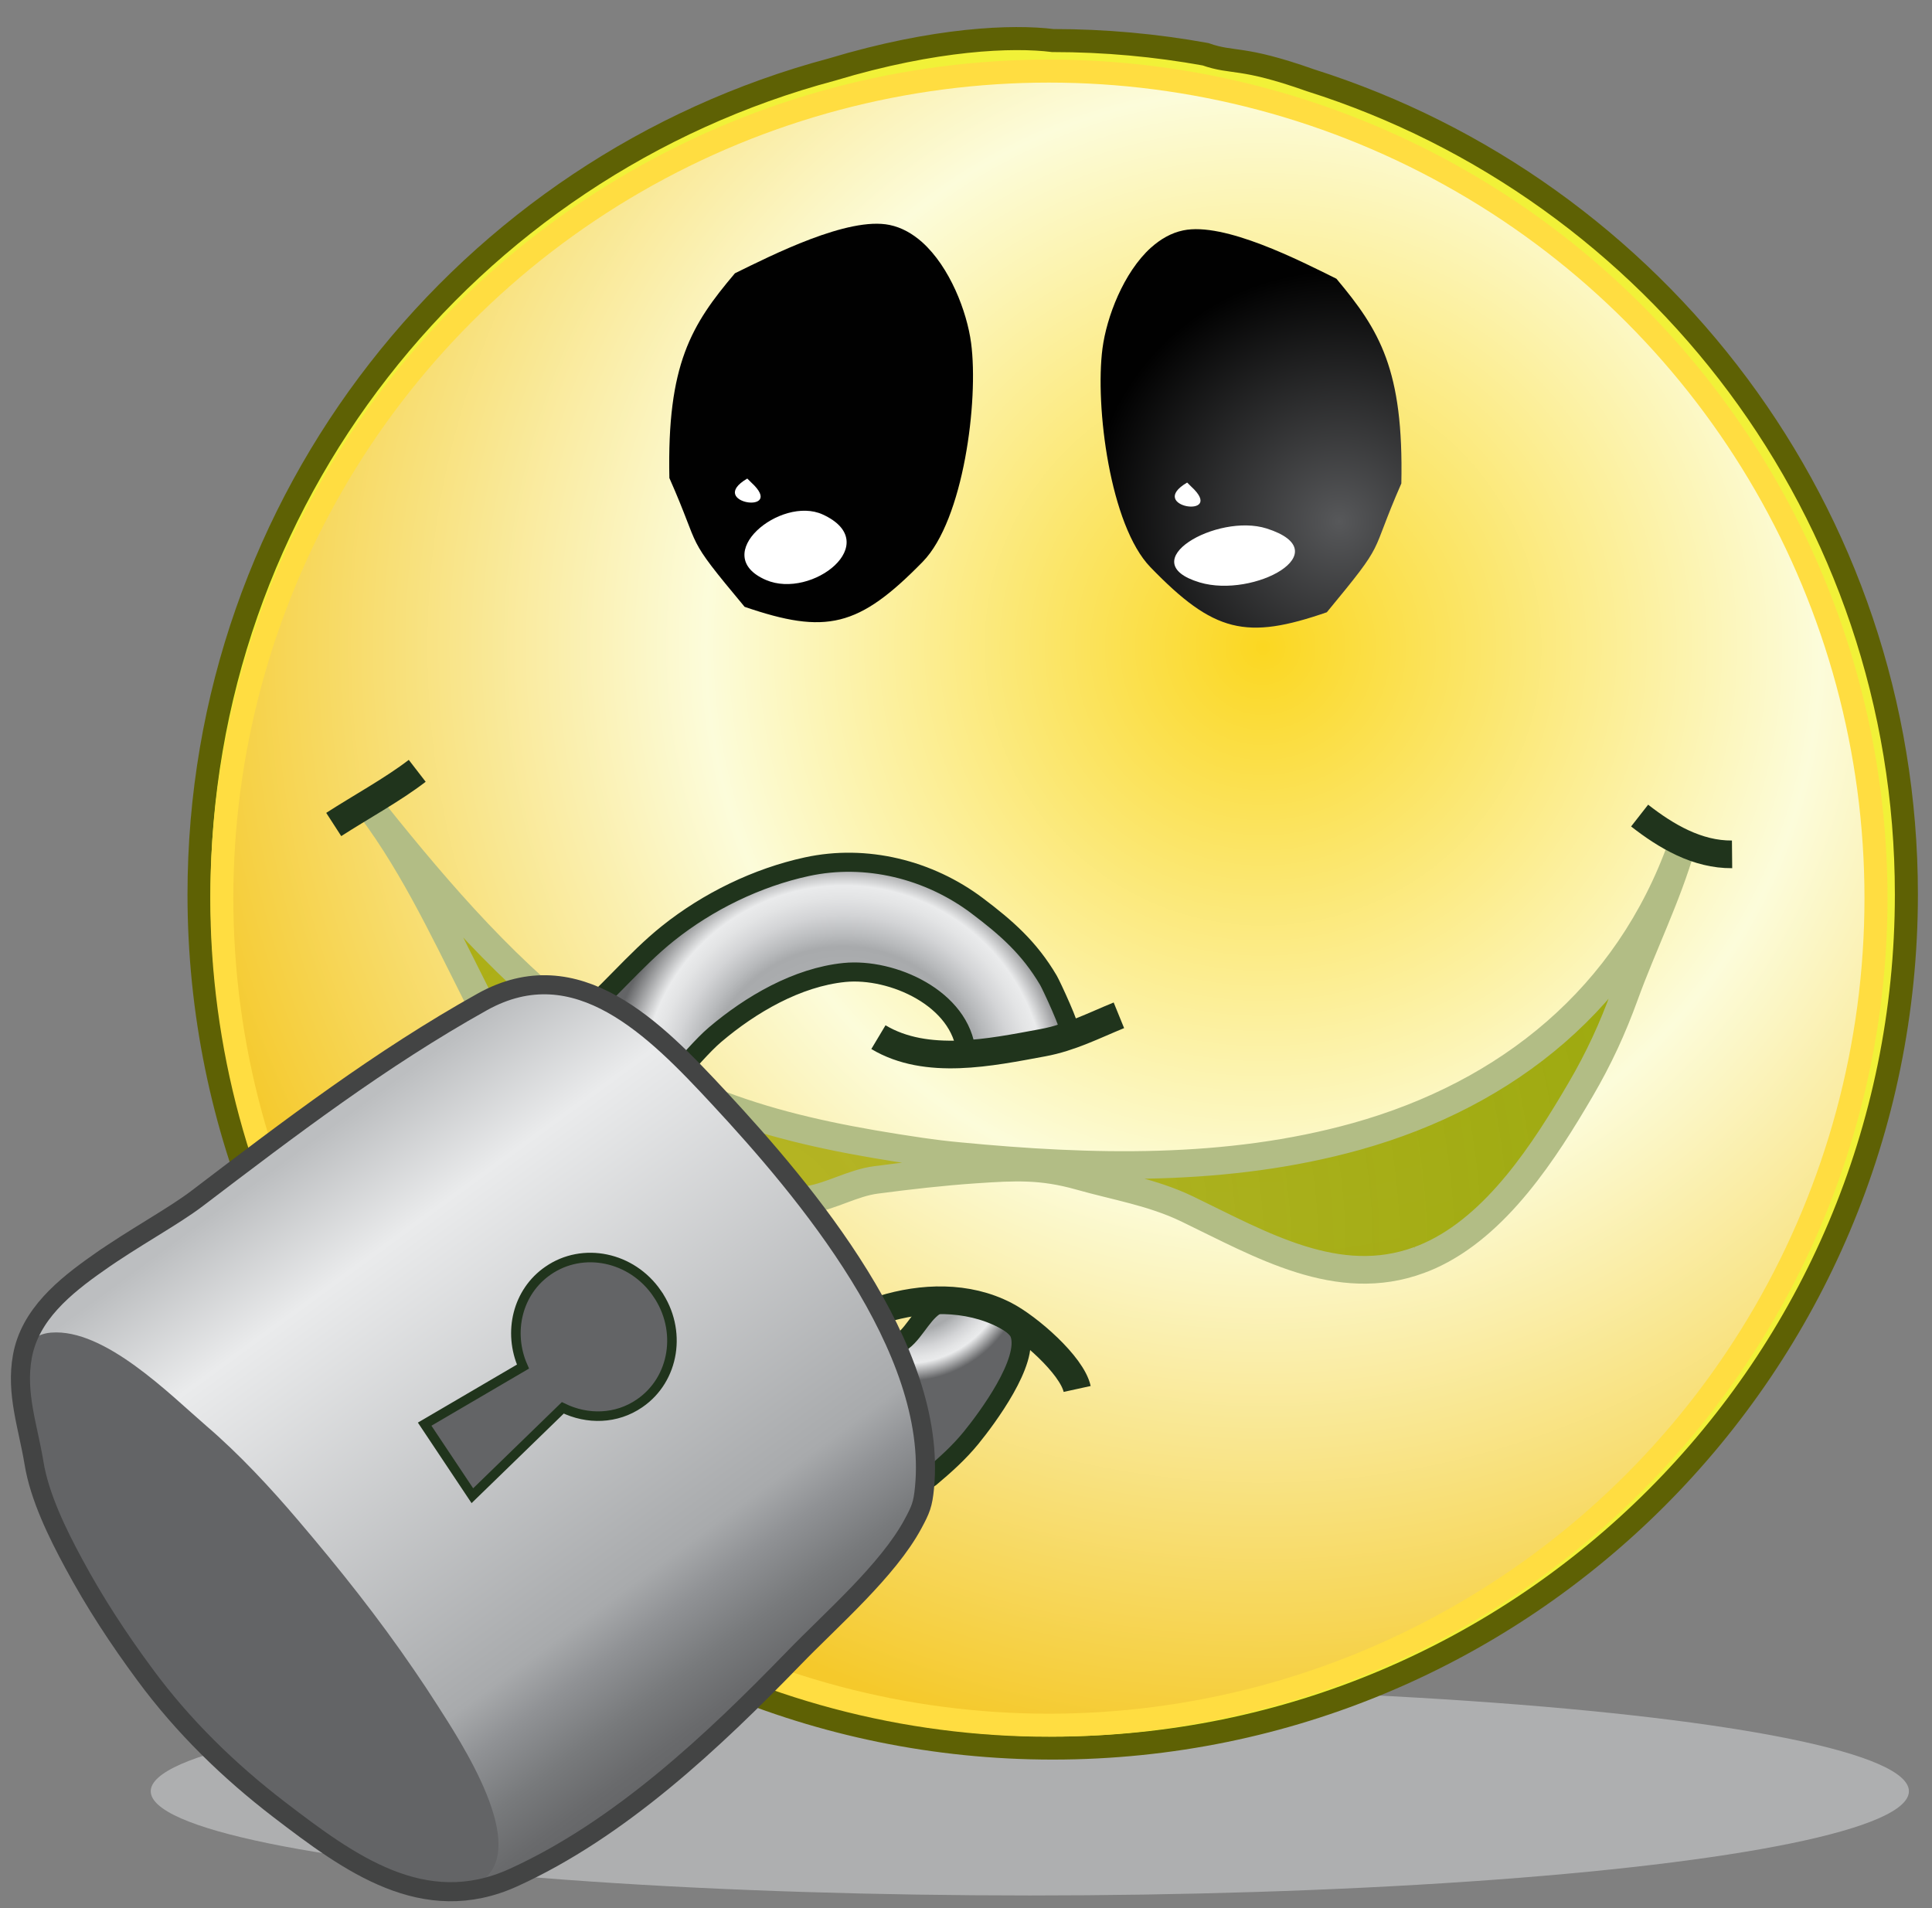
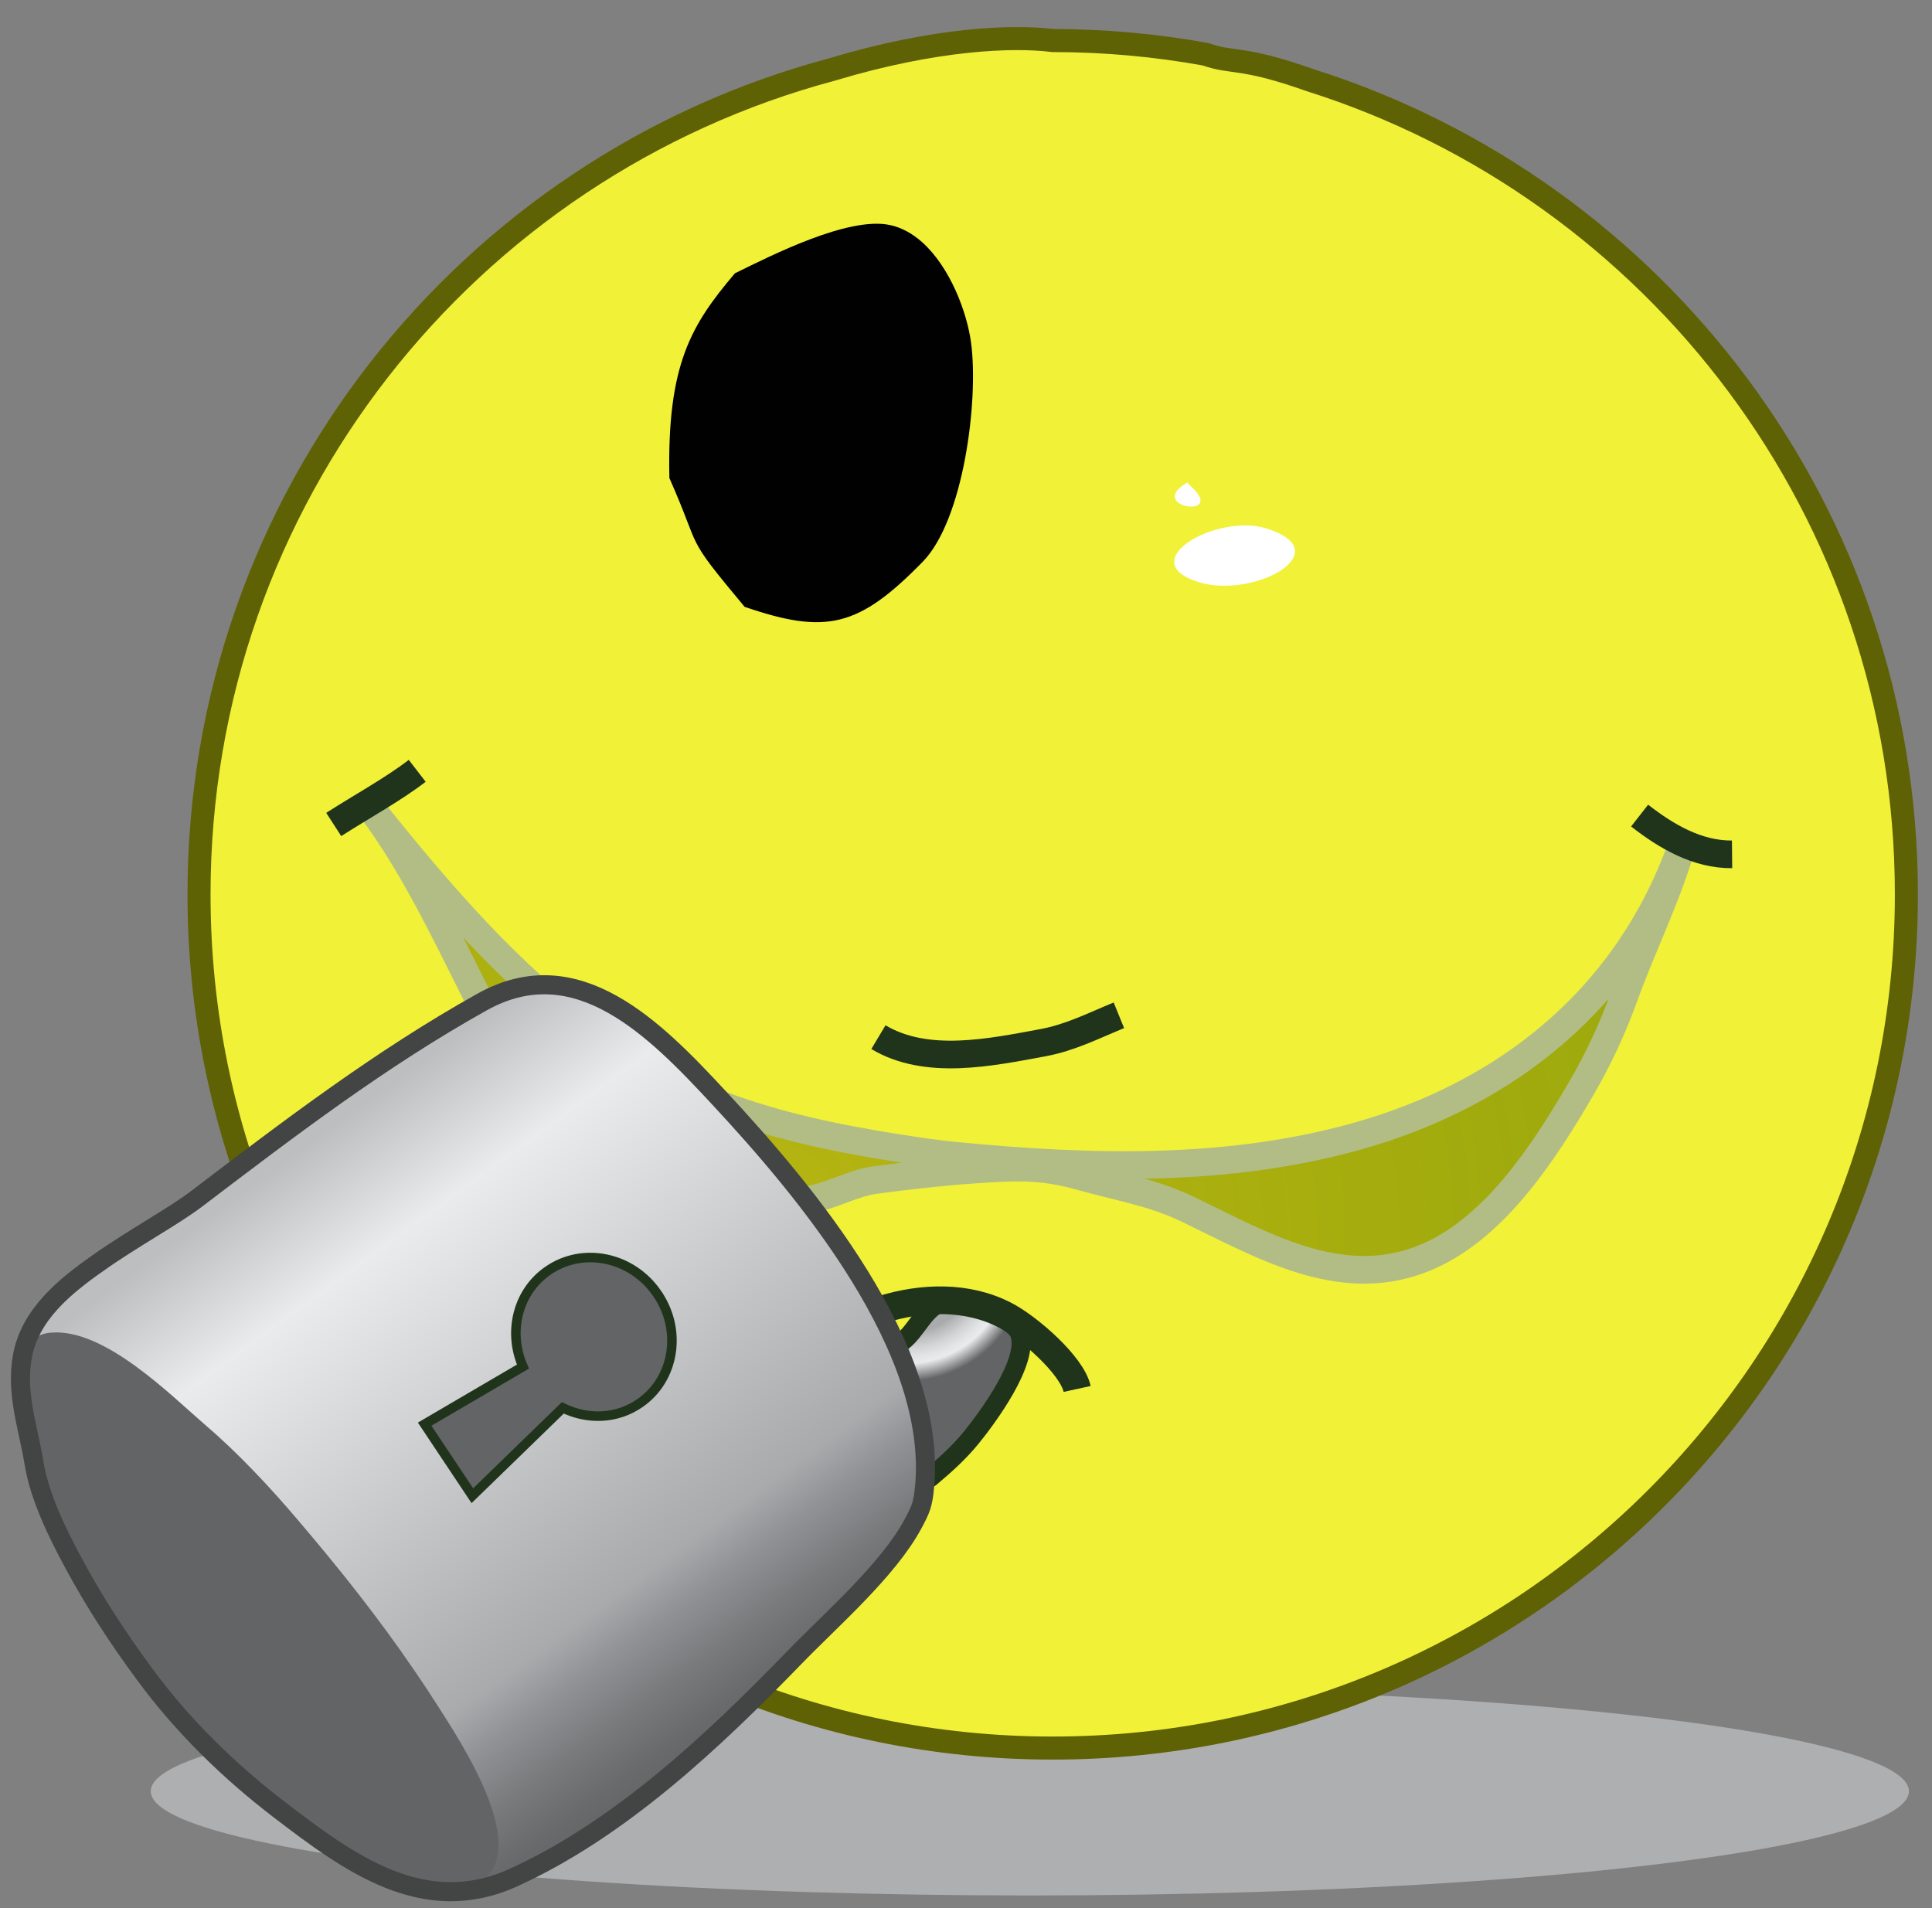
<svg xmlns="http://www.w3.org/2000/svg" xmlns:xlink="http://www.w3.org/1999/xlink" xml:space="preserve" width="40.5" height="40" overflow="visible" viewBox="0 0 40.5 40">
  <rect x="0" y="0" width="40.5" height="40" fill="#808080" stroke="none" />
  <defs>
    <radialGradient xlink:href="#a" id="c" cx="26.439" cy="55.909" r="23.359" gradientTransform="matrix(1 0 0 -1 .038 80.185)" gradientUnits="userSpaceOnUse" />
    <radialGradient id="b" cx="28.035" cy="58.542" r="5.258" gradientTransform="matrix(1 0 0 -1 .038 80.185)" gradientUnits="userSpaceOnUse">
      <stop offset="0" stop-color="#57585a" />
      <stop offset="1" stop-color="#010101" />
    </radialGradient>
    <radialGradient xlink:href="#b" id="i" cx="28.035" cy="58.542" r="5.258" gradientTransform="matrix(1 0 0 -1 .038 80.574)" gradientUnits="userSpaceOnUse" />
  </defs>
  <g transform="translate(0 -11.1)">
    <ellipse cx="21.588" cy="48.261" fill="#bdbec0" opacity=".75" rx="18.428" ry="2.185" transform="translate(0 .389)" />
    <path fill="#f1f138" stroke="#5e6104" stroke-width=".483" d="M27.471 12.783c7.242 2.291 12.492 9.065 12.492 17.066 0 9.884-8.012 17.896-17.895 17.896-9.885 0-17.896-8.012-17.896-17.896 0-8.283 5.627-15.253 13.268-17.292 2.173-.655 3.804-.711 4.629-.607 1.092 0 2.162.099 3.201.287.595.209.729.026 2.201.546z" />
    <radialGradient id="a" cx="26.439" cy="55.909" r="23.359" gradientTransform="matrix(1 0 0 -1 .038 80.185)" gradientUnits="userSpaceOnUse">
      <stop offset="0" stop-color="#fbd721" />
      <stop offset=".5" stop-color="#fcfcda" />
      <stop offset="1" stop-color="#f5c92b" />
    </radialGradient>
-     <circle cx="21.988" cy="29.539" r="17.338" fill="url(#c)" stroke="#ffdd41" stroke-width=".483" transform="translate(0 .389)" />
    <radialGradient id="d" cx="28.035" cy="58.542" r="5.258" gradientTransform="matrix(1 0 0 -1 .038 80.574)" gradientUnits="userSpaceOnUse">
      <stop offset="0" stop-color="#57585a" />
      <stop offset="1" stop-color="#010101" />
    </radialGradient>
    <path fill="url(#d)" d="M19.332 16.178c.58.521.938 1.455 1.025 2.113.16 1.21-.158 3.71-1.014 4.585-1.346 1.377-2.027 1.53-3.734.945-1.299-1.558-.874-1.113-1.577-2.7-.051-2.387.459-3.211 1.374-4.292.766-.375 2.372-1.194 3.243-1.013.253.052.48.182.683.362z" />
    <radialGradient xlink:href="#a" id="e" cx="15.314" cy="43.214" r="22.847" gradientTransform="matrix(1 0 0 -1 .038 80.574)" gradientUnits="userSpaceOnUse">
      <stop offset="0" stop-color="#abaa0b" stop-opacity=".843" />
      <stop offset="1" stop-color="#98a70b" />
    </radialGradient>
    <path fill="url(#e)" stroke="#b2bd85" stroke-width=".58" d="M29.75 37.514c.072-.025.145-.057.217-.088 1.412-.633 2.42-2.207 3.172-3.494.375-.641.666-1.273.918-1.968.377-1.041.893-2.072 1.197-3.132-1.129 3.17-3.635 5.201-6.822 6.092-2.705.754-5.557.678-8.326.412-.275-.025-.547-.059-.816-.098-2.674-.393-4.922-.932-7.1-2.598-1.77-1.354-3.24-3.126-4.592-4.823 1.957 2.456 2.773 5.933 5.059 8.185.898.885 1.764.346 2.816.297.482-.021.994.029 1.473-.047.486-.078.932-.355 1.422-.418.684-.09 1.385-.17 2.072-.217.842-.057 1.395-.086 2.199.141.766.217 1.521.336 2.248.686 1.552.748 3.156 1.701 4.863 1.07z" />
    <radialGradient id="f" cx="17.684" cy="33.494" r="4.939" gradientTransform="translate(0 .389)" gradientUnits="userSpaceOnUse">
      <stop offset="0" stop-color="#bcbec0" />
      <stop offset=".596" stop-color="#a8aaac" />
      <stop offset=".642" stop-color="#b8babc" />
      <stop offset=".73" stop-color="#d3d4d6" />
      <stop offset=".804" stop-color="#e3e4e5" />
      <stop offset=".854" stop-color="#eaebec" />
      <stop offset="1" stop-color="#636466" />
    </radialGradient>
-     <path fill="url(#f)" stroke="#20341c" stroke-width=".4" d="M11.996 32.55c.715-.568 1.291-1.313 2.01-1.886.836-.667 1.865-1.169 2.908-1.395 1.242-.27 2.559.058 3.568.817.617.465 1.096.885 1.496 1.564.061.104.498 1.044.43 1.058-.164.035-.291.166-.453.213-.154.047-.361.037-.527.076-.098.021-1.166.271-1.174.17-.107-1.139-1.553-1.78-2.551-1.681-.99.099-1.967.67-2.713 1.304-.525.447-1.182 1.422-1.818 1.672-.961.375-1.082-.623-1.508-1.326" />
    <radialGradient id="g" cx="18.996" cy="37.119" r="2.545" gradientTransform="translate(0 .389)" gradientUnits="userSpaceOnUse">
      <stop offset="0" stop-color="#bcbec0" />
      <stop offset=".596" stop-color="#a8aaac" />
      <stop offset=".642" stop-color="#b8babc" />
      <stop offset=".73" stop-color="#d3d4d6" />
      <stop offset=".804" stop-color="#e3e4e5" />
      <stop offset=".854" stop-color="#eaebec" />
      <stop offset="1" stop-color="#636466" />
    </radialGradient>
    <path fill="url(#g)" stroke="#20341c" stroke-width=".4" d="M17.838 39.309c.426.781.824 2.285.787 3.186-.002.088.803-.359.875-.42.307-.258.6-.52.855-.832.336-.412 1.227-1.609 1.02-2.184-.127-.354-1.324-.77-1.674-.637-.326.125-.502.582-.773.789-.369.279-.842.516-1.311.539" />
    <linearGradient id="h" x1="5.812" x2="14.875" y1="35.154" y2="47.529" gradientTransform="translate(0 .389)" gradientUnits="userSpaceOnUse">
      <stop offset="0" stop-color="#bcbec0" />
      <stop offset=".174" stop-color="#eaebec" />
      <stop offset=".747" stop-color="#a8aaac" />
      <stop offset=".809" stop-color="#909295" />
      <stop offset=".888" stop-color="#787a7c" />
      <stop offset=".955" stop-color="#696a6c" />
      <stop offset="1" stop-color="#636466" />
    </linearGradient>
    <path fill="url(#h)" d="M2.057 37.575c-.703.494-1.43 1.084-1.588 1.961-.141.773.121 1.482.244 2.234.115.709.492 1.477.834 2.109.441.82.941 1.582 1.494 2.33.793 1.078 1.76 2.02 2.82 2.832 1.459 1.117 3.02 2.271 4.896 1.422 2.236-1.014 4.203-2.869 5.891-4.611.775-.801 1.969-1.834 2.492-2.809.16-.297.207-.406.24-.756.285-2.928-2.494-6.221-4.309-8.174-1.338-1.441-2.975-3.119-4.963-2.009-2.123 1.185-4.037 2.644-5.967 4.112-.504.386-1.334.829-2.084 1.359z" />
    <path fill="none" stroke="#20341c" stroke-width=".58" d="M18.414 32.842c1.012.605 2.355.318 3.445.117.582-.107 1.078-.364 1.596-.575m-4.959 6.165c.834-.258 1.779-.291 2.576.123.488.252 1.398 1.043 1.508 1.545" />
    <path fill="#636466" d="M8.682 46.112c-.75-1.1-1.564-2.123-2.436-3.146-.576-.678-1.236-1.387-1.912-1.967-.775-.668-2.141-2.055-3.264-1.963-1.523.123-.033 3.742.219 4.346.244.59.629 1.223.977 1.758.422.648.918 1.248 1.434 1.822.516.574 1.129 1.08 1.713 1.584.672.58 1.393 1.041 2.141 1.51.719.449 1.668 1.014 2.5.5 1.117-.689-.436-3.002-.889-3.715-.159-.249-.319-.491-.483-.729z" />
    <path fill="none" stroke="#434444" stroke-width=".4" d="M2.057 37.575c-.703.494-1.43 1.084-1.588 1.961-.141.773.121 1.482.244 2.234.115.709.492 1.477.834 2.109.441.82.941 1.582 1.494 2.33.793 1.078 1.76 2.02 2.82 2.832 1.459 1.117 3.02 2.271 4.896 1.422 2.236-1.014 4.203-2.869 5.891-4.611.775-.801 1.969-1.834 2.492-2.809.16-.297.207-.406.24-.756.285-2.928-2.494-6.221-4.309-8.174-1.338-1.441-2.975-3.119-4.963-2.009-2.123 1.185-4.037 2.644-5.967 4.112-.504.386-1.334.829-2.084 1.359z" />
    <path fill="none" stroke="#20341c" stroke-width=".58" d="M6.996 28.384c.559-.361 1.246-.736 1.75-1.125m25.625.938c.555.434 1.209.82 1.938.813" />
-     <path fill="#fff" d="M17.246 21.885c-.881-.403-2.402.848-1.19 1.373.965.415 2.489-.777 1.19-1.373zm-1.581-.753c-.885.519.838.774.084.083" />
    <path fill="#636466" stroke="#20341c" stroke-width=".2" d="M13.773 38.213c-.529-.77-1.553-.982-2.283-.477-.643.441-.846 1.291-.527 2.012l-2.061 1.207 1 1.5 1.896-1.842c.514.252 1.125.24 1.611-.096.734-.503.896-1.536.364-2.304z" />
-     <path fill="url(#i)" d="M24.126 16.292c-.574.521-.929 1.455-1.015 2.113-.158 1.21.157 3.71 1.005 4.585 1.333 1.377 2.007 1.53 3.698.945 1.287-1.558.866-1.113 1.562-2.7.05-2.387-.455-3.211-1.361-4.292-.759-.375-2.349-1.194-3.212-1.013-.251.052-.475.182-.676.362z" />
    <path fill="#fff" d="M26.553 22.179c-1.041-.331-2.839.698-1.406 1.13 1.14.341 2.942-.64 1.406-1.13zm-1.667-.963c-.885.519.838.774.084.083" />
  </g>
</svg>